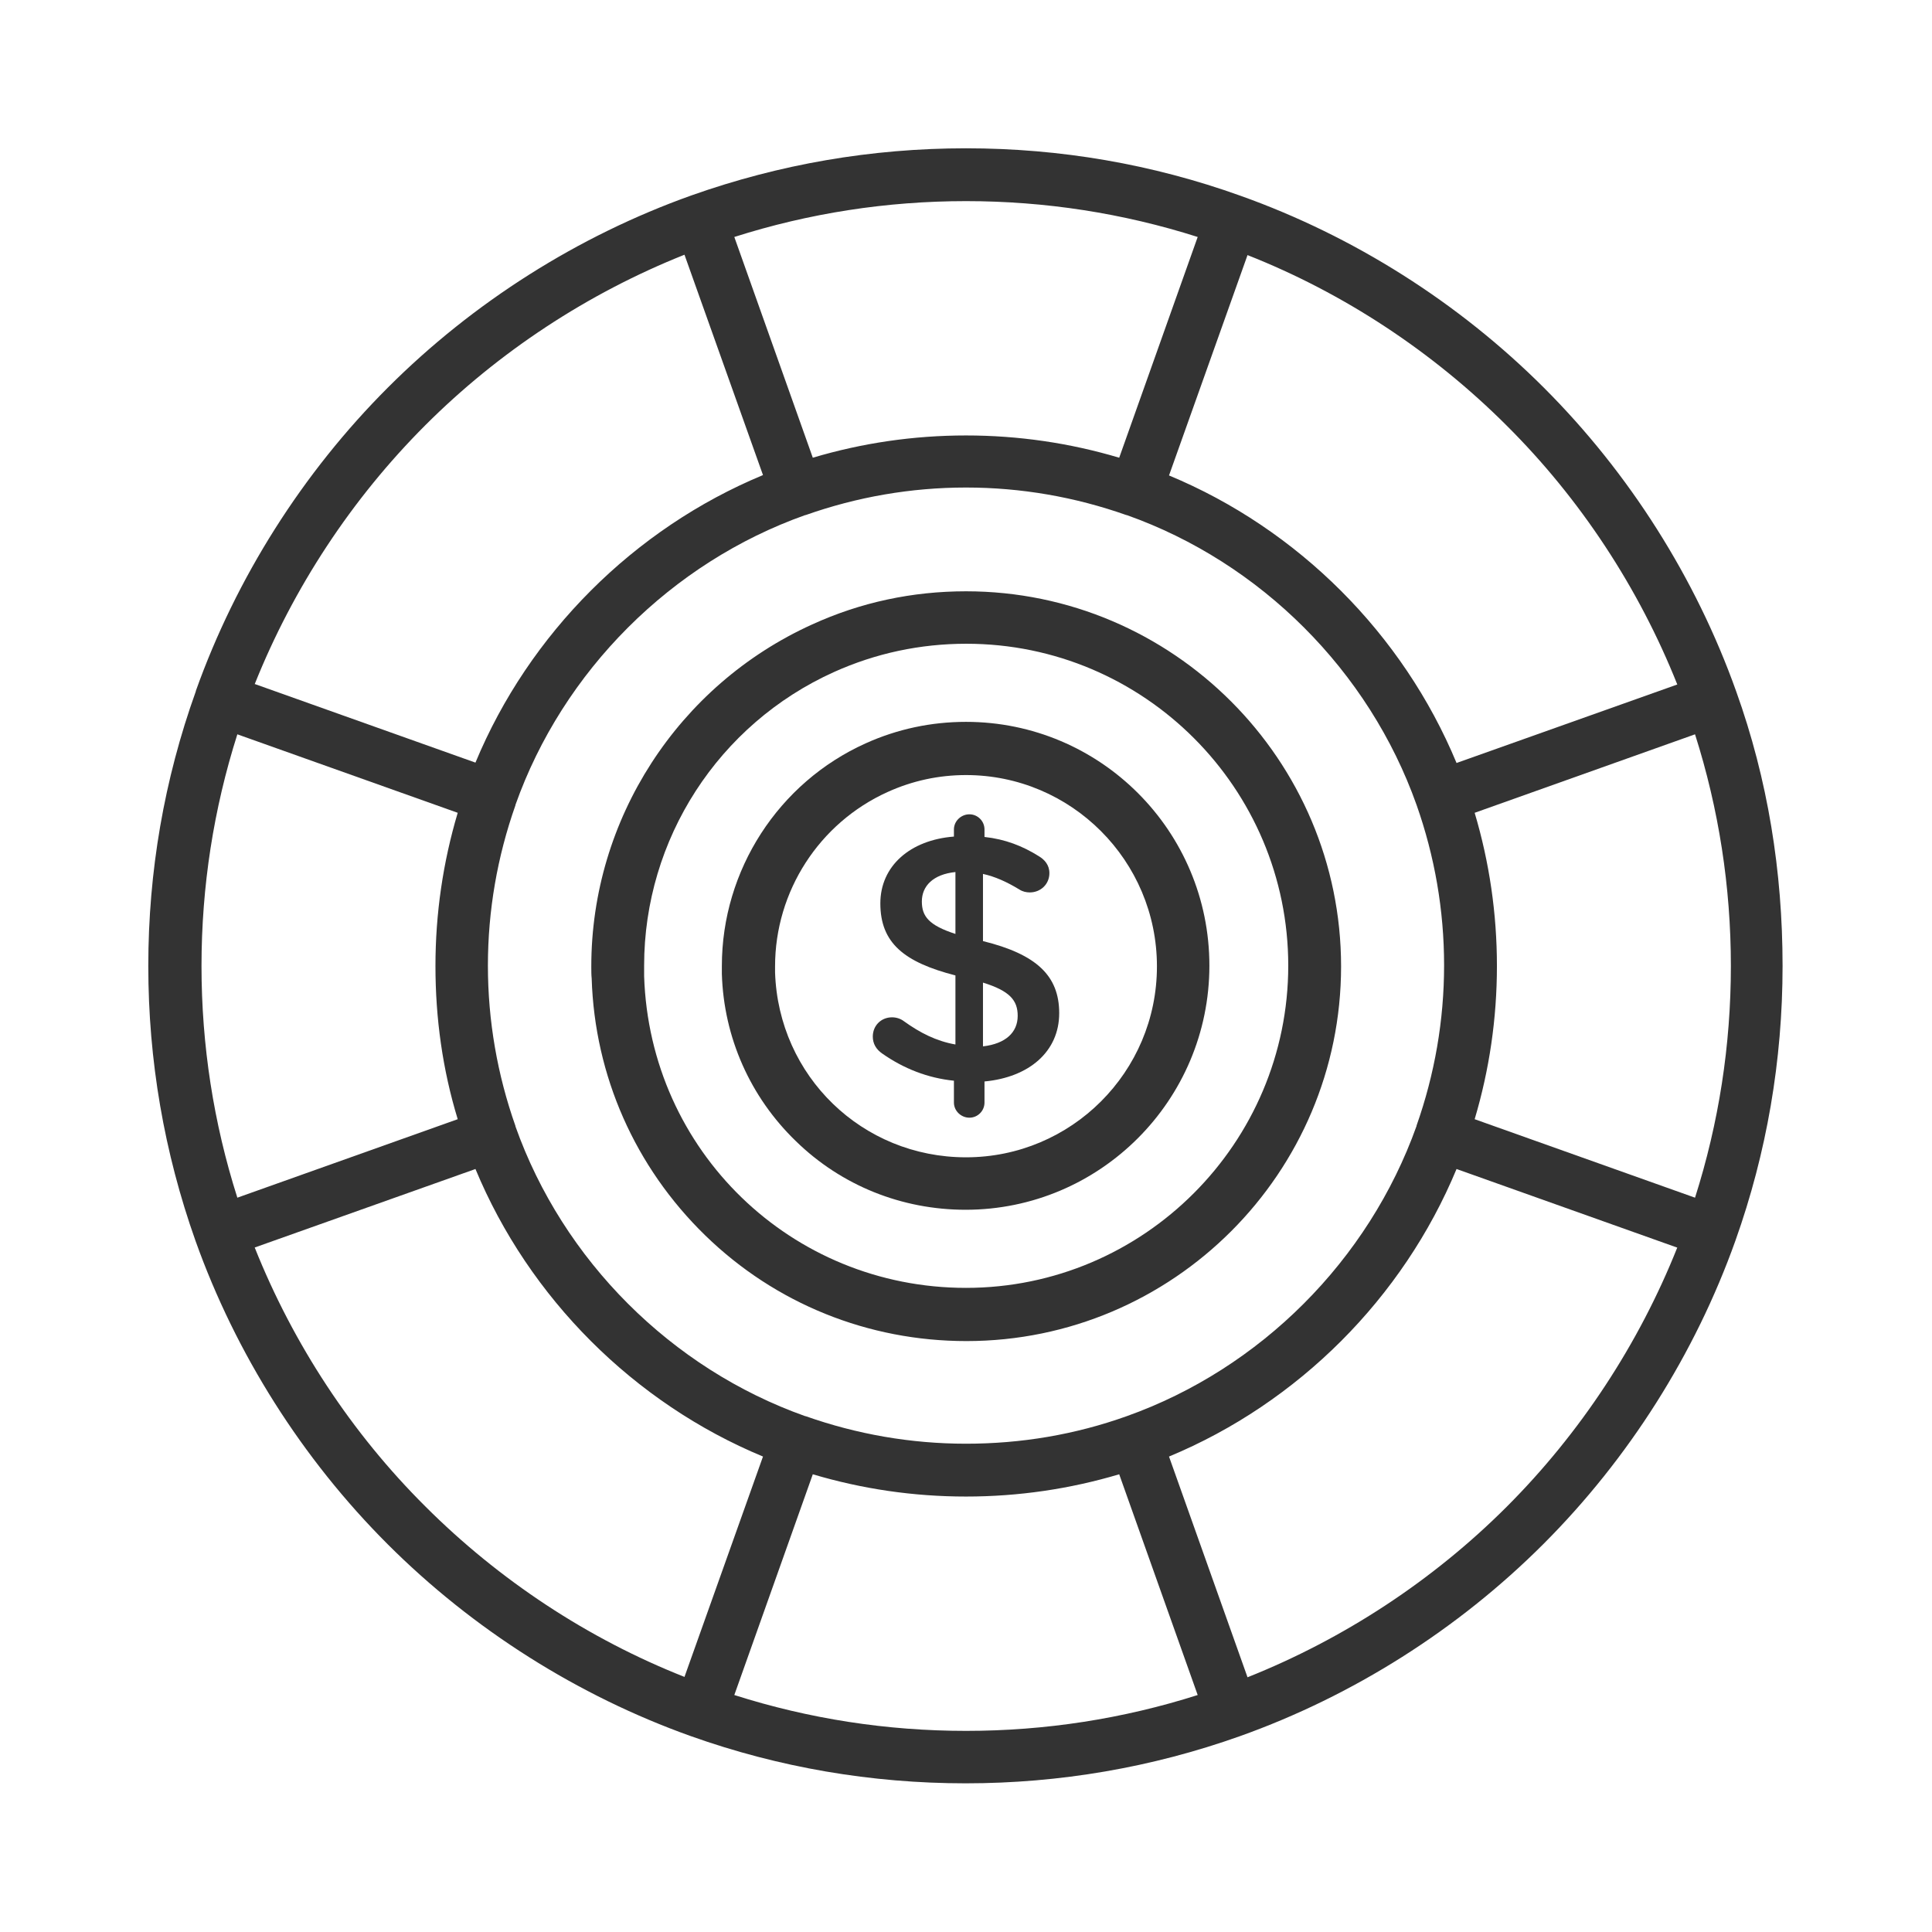
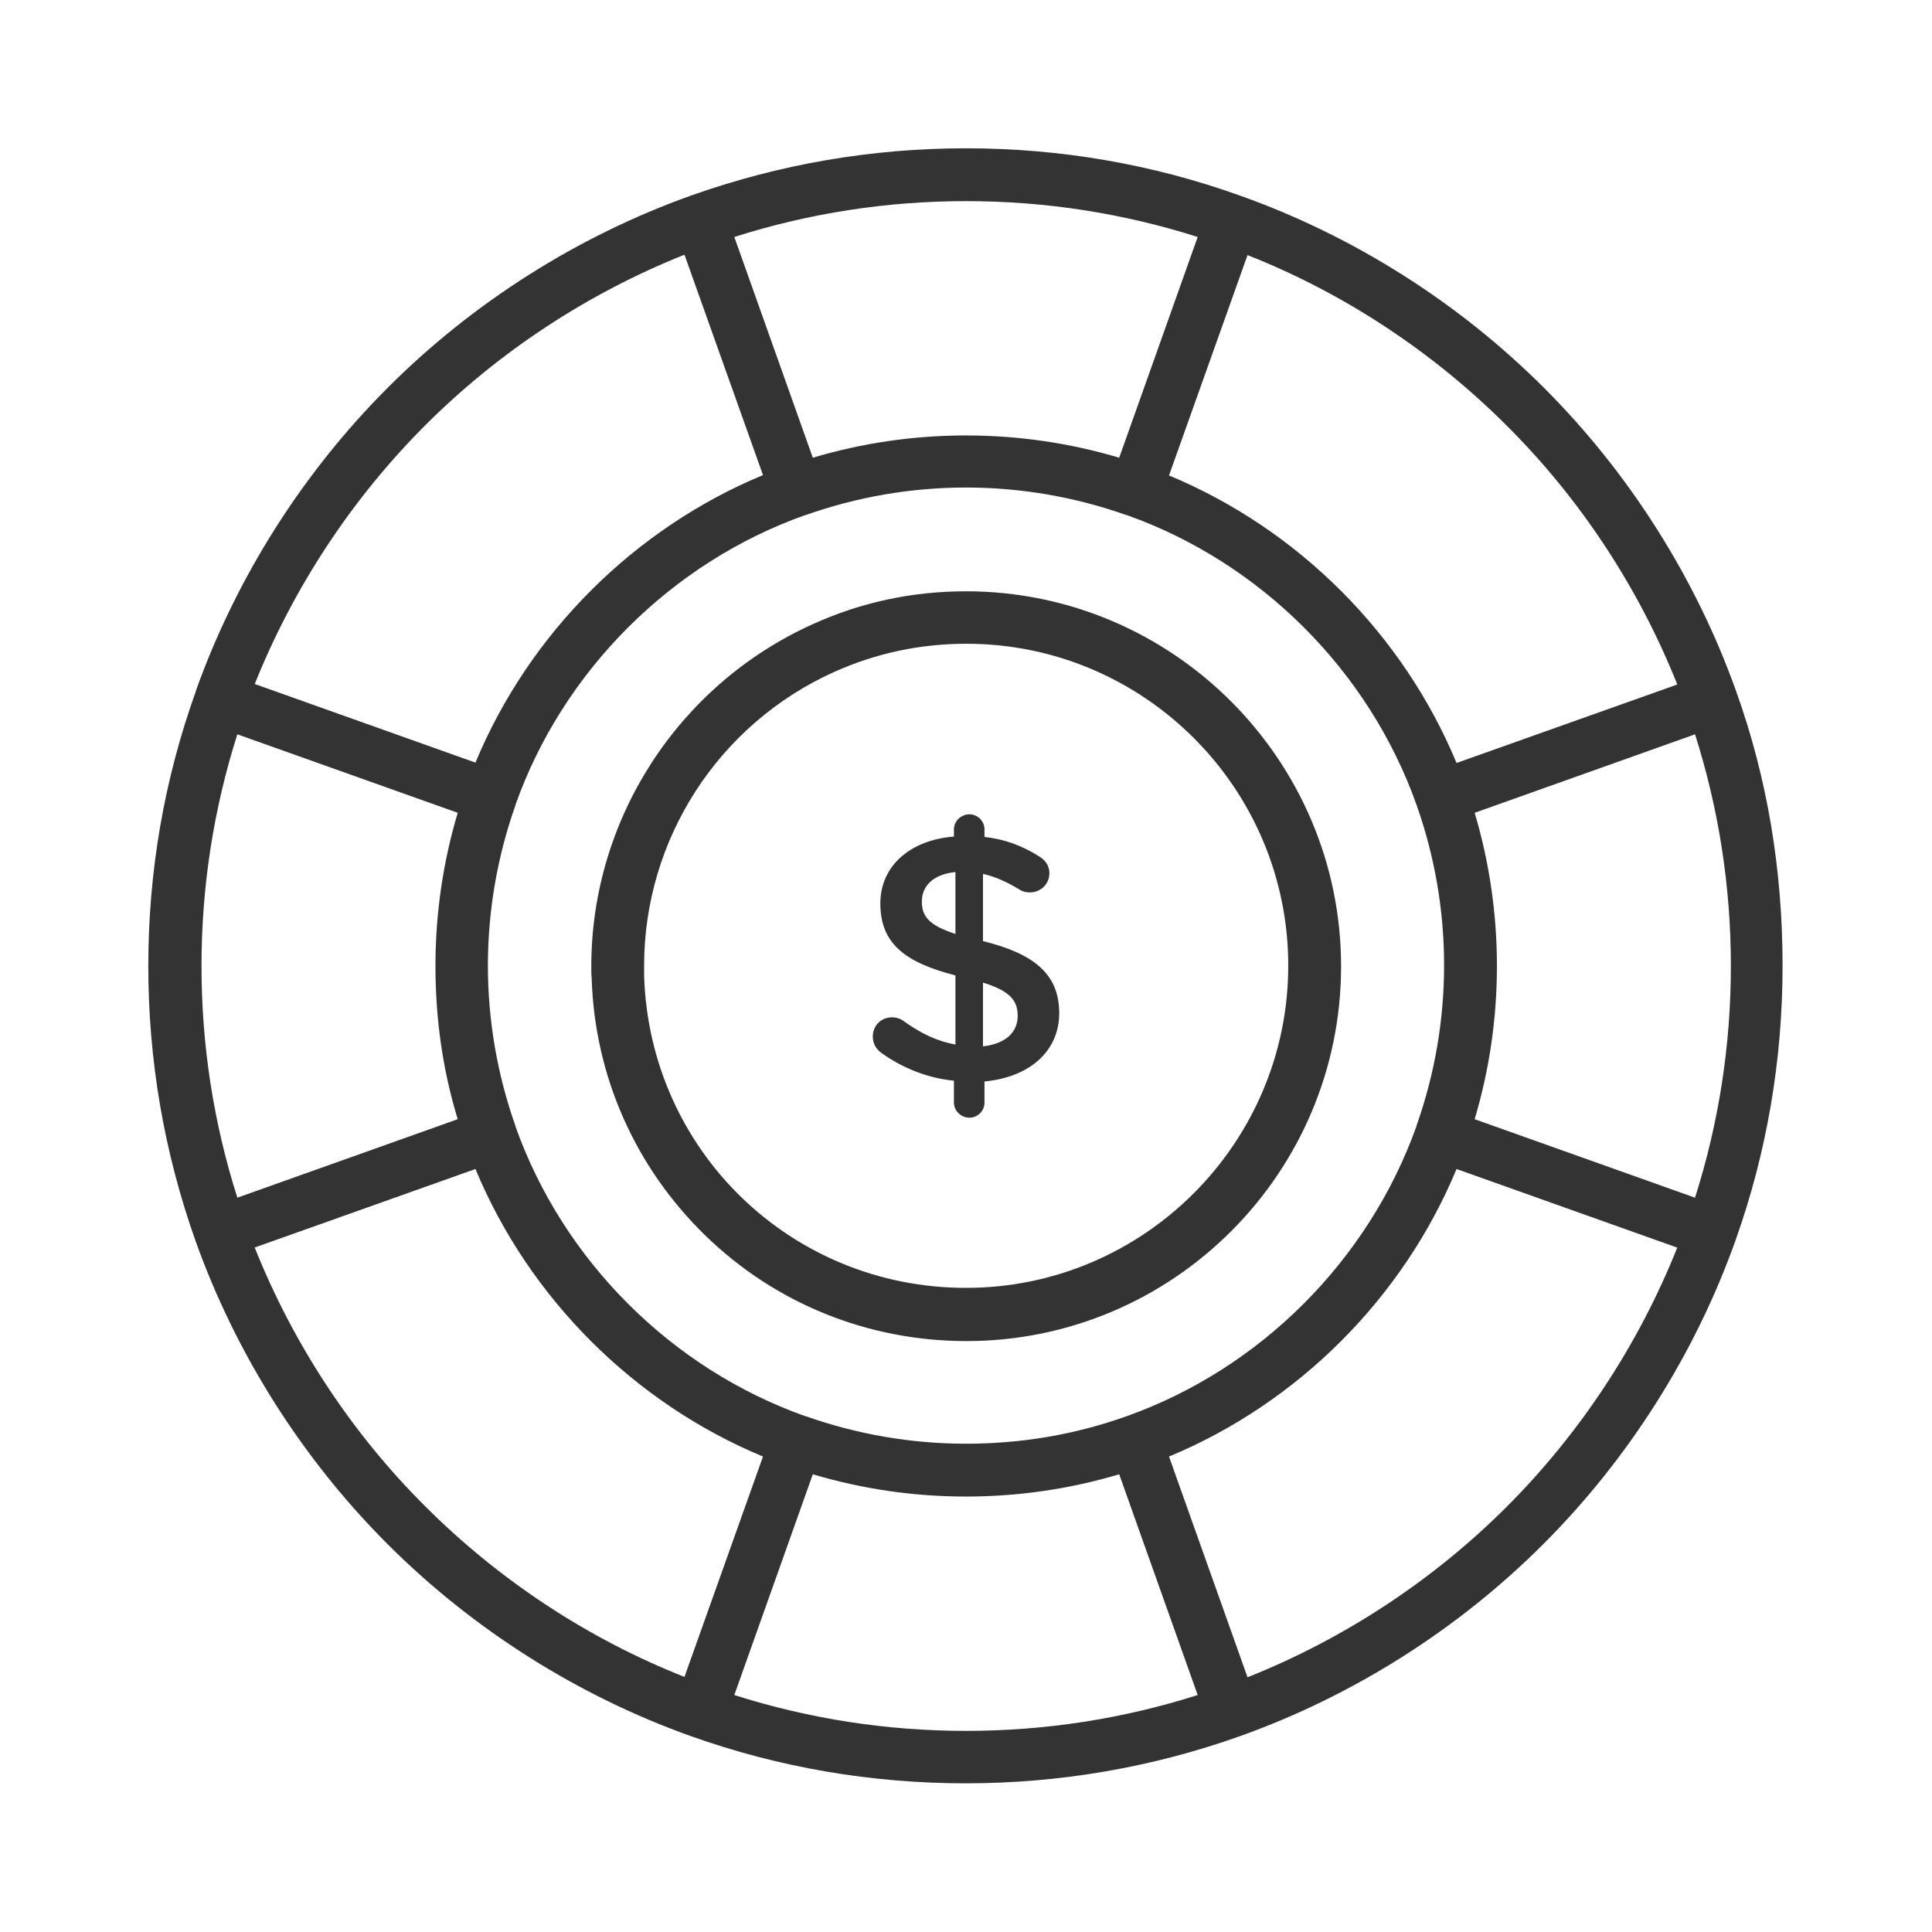
<svg xmlns="http://www.w3.org/2000/svg" width="800px" height="800px" viewBox="0 0 512 512" id="Layer_1" version="1.1" xml:space="preserve">
  <style type="text/css">
	.st0{fill:#333333;}
</style>
  <g>
    <path class="st0" d="M460.1,183.2c-10.7-30-28.3-57.8-50.9-80.4c-22.6-22.6-50.4-40.2-80.4-50.9c0,0,0,0,0,0   C305.4,43.5,281,39.3,256,39.3s-49.4,4.2-72.8,12.5c0,0,0,0,0,0c-30,10.7-57.8,28.3-80.4,50.9c-22.6,22.6-40.2,50.4-50.9,80.4   c0,0,0,0,0,0.1C43.5,206.6,39.3,231,39.3,256s4.2,49.4,12.5,72.8c0,0,0,0,0,0c10.7,30,28.3,57.8,50.9,80.4   c22.6,22.6,50.4,40.2,80.4,50.9c0,0,0,0,0,0c23.3,8.3,47.8,12.5,72.8,12.5c24.9,0,49.4-4.2,72.7-12.5c0,0,0,0,0,0c0,0,0,0,0,0   c30-10.7,57.8-28.3,80.4-50.9c22.6-22.6,40.2-50.4,50.9-80.4c0,0,0,0,0,0c8.3-23.3,12.5-47.8,12.5-72.8S468.5,206.6,460.1,183.2   C460.1,183.2,460.1,183.2,460.1,183.2z M298.6,375.3C298.5,375.4,298.5,375.4,298.6,375.3c-13.7,4.9-28,7.3-42.6,7.3   s-28.9-2.5-42.5-7.3c0,0,0,0-0.1,0c-35.5-12.6-64.2-41.3-76.8-76.8c0,0,0,0,0-0.1c-4.8-13.6-7.3-27.9-7.3-42.5s2.5-28.9,7.3-42.5   c0,0,0,0,0-0.1c12.6-35.5,41.3-64.2,76.8-76.8c0,0,0,0,0.1,0c13.6-4.8,27.9-7.3,42.5-7.3s28.9,2.5,42.5,7.3c0,0,0,0,0.1,0   c35.5,12.6,64.2,41.3,76.8,76.8c0,0,0,0,0,0c4.8,13.6,7.3,27.9,7.3,42.5c0,14.6-2.5,28.9-7.3,42.5c0,0,0,0,0,0.1   C362.7,334,334,362.7,298.6,375.3z M121.3,296.6l-57,20.3l-1.4,0.5c-6.3-19.8-9.5-40.4-9.5-61.4s3.2-41.6,9.5-61.4l1.4,0.5l57,20.3   c-3.9,13.1-5.9,26.7-5.9,40.6S117.3,283.5,121.3,296.6z M447.8,316.9l-57-20.3c3.9-13.1,5.9-26.7,5.9-40.6s-2-27.5-5.9-40.6   l57-20.3l1.4-0.5c6.3,19.8,9.5,40.4,9.5,61.4s-3.2,41.6-9.5,61.4L447.8,316.9z M444.5,181.4L444.5,181.4L386,202.2   c-14.2-34.2-42-62-76.2-76.2l20.7-58.1l0.1-0.3c25.6,10.1,49.2,25.7,68.7,45.2C418.8,132.2,434.3,155.8,444.5,181.4z M256,53.3   c21,0,41.6,3.2,61.4,9.5l-20.8,58.5c-13.1-3.9-26.7-5.9-40.6-5.9s-27.5,2-40.6,5.9l-20.8-58.5C214.4,56.5,235,53.3,256,53.3z    M112.7,112.7c19.5-19.5,43.1-35,68.7-45.2l0.1,0.3l20.7,58.1c-34.2,14.2-62,42-76.2,76.2l-58.4-20.8l-0.1,0   C77.7,155.8,93.2,132.2,112.7,112.7z M67.5,330.6L67.5,330.6l58.5-20.8c14.2,34.2,42,62,76.2,76.2l-20.7,58.1l-0.1,0.3   c-25.6-10.1-49.2-25.7-68.7-45.2C93.2,379.8,77.7,356.2,67.5,330.6z M256,458.7c-21,0-41.6-3.2-61.4-9.5l20.8-58.5   c13.1,3.9,26.7,5.9,40.6,5.9s27.5-2,40.6-5.9l20.8,58.5C297.6,455.5,277,458.7,256,458.7z M399.3,399.3   c-19.5,19.5-43.1,35-68.7,45.2l-0.1-0.3L309.8,386c34.2-14.2,62-42,76.2-76.2l58.4,20.8l0.1,0C434.3,356.2,418.8,379.8,399.3,399.3   z" />
    <path class="st0" d="M260.5,249.4v-17.8c3.2,0.7,6.3,2.1,9.6,4.1c0.9,0.6,1.9,0.8,2.8,0.8c2.9,0,5.2-2.2,5.2-5.1   c0-2.2-1.3-3.6-2.8-4.5c-4.3-2.7-8.9-4.5-14.4-5.1v-2c0-2.2-1.8-4-4-4c-2.2,0-4.1,1.8-4.1,4v1.9c-11.6,0.9-19.5,7.8-19.5,17.7   c0,10.5,6.3,15.6,19.9,19.1v18.3c-5.1-0.9-9.4-3.1-13.7-6.2c-0.8-0.6-1.9-1-3.1-1c-2.9,0-5.1,2.2-5.1,5.1c0,1.9,0.9,3.4,2.5,4.5   c5.7,4,12.1,6.5,19,7.2v5.8c0,2.2,1.9,4,4.1,4c2.2,0,4-1.8,4-4v-5.6c11.8-1.1,19.8-7.9,19.8-18.1   C280.7,258.6,274.7,252.9,260.5,249.4z M253.2,247.5c-7.1-2.3-8.9-4.7-8.9-8.6c0-4.1,3-7.2,8.9-7.8V247.5z M260.5,277.3v-16.9   c7.1,2.2,9.2,4.7,9.2,8.8C269.7,273.6,266.5,276.6,260.5,277.3z" />
-     <path class="st0" d="M256,191.3c-9.2,0-18.2,1.9-26.6,5.7c-23.1,10.4-38.1,33.6-38.1,59c0,0.7,0,1.4,0,2.1   c0.5,16.8,7.5,32.6,19.6,44.3c12.1,11.8,28.1,18.2,45,18.2c35.6,0,64.6-29,64.6-64.7S291.6,191.3,256,191.3z M256,306.7   c-27.5,0-49.7-21.5-50.6-49c0-0.5,0-1.1,0-1.6c0-19.9,11.7-38,29.8-46.2c6.6-3,13.6-4.5,20.8-4.5c27.9,0,50.6,22.7,50.6,50.7   S283.9,306.7,256,306.7z" />
    <path class="st0" d="M256,156.7c-14.2,0-27.9,2.9-40.8,8.8c-35.5,16.1-58.5,51.6-58.5,90.6c0,1.1,0,2.2,0.1,3.2   c0.8,25.8,11.5,50,30.1,68.1c18.6,18.1,43.2,28,69.2,28c54.8,0,99.3-44.6,99.3-99.3S310.8,156.7,256,156.7z M256,341.3   c-46.3,0-83.8-36.3-85.3-82.6c0-0.9,0-1.8,0-2.8c0-33.5,19.7-64,50.3-77.8c11.1-5,22.9-7.5,35.1-7.5c47.1,0,85.3,38.3,85.3,85.3   S303.1,341.3,256,341.3z" />
  </g>
</svg>